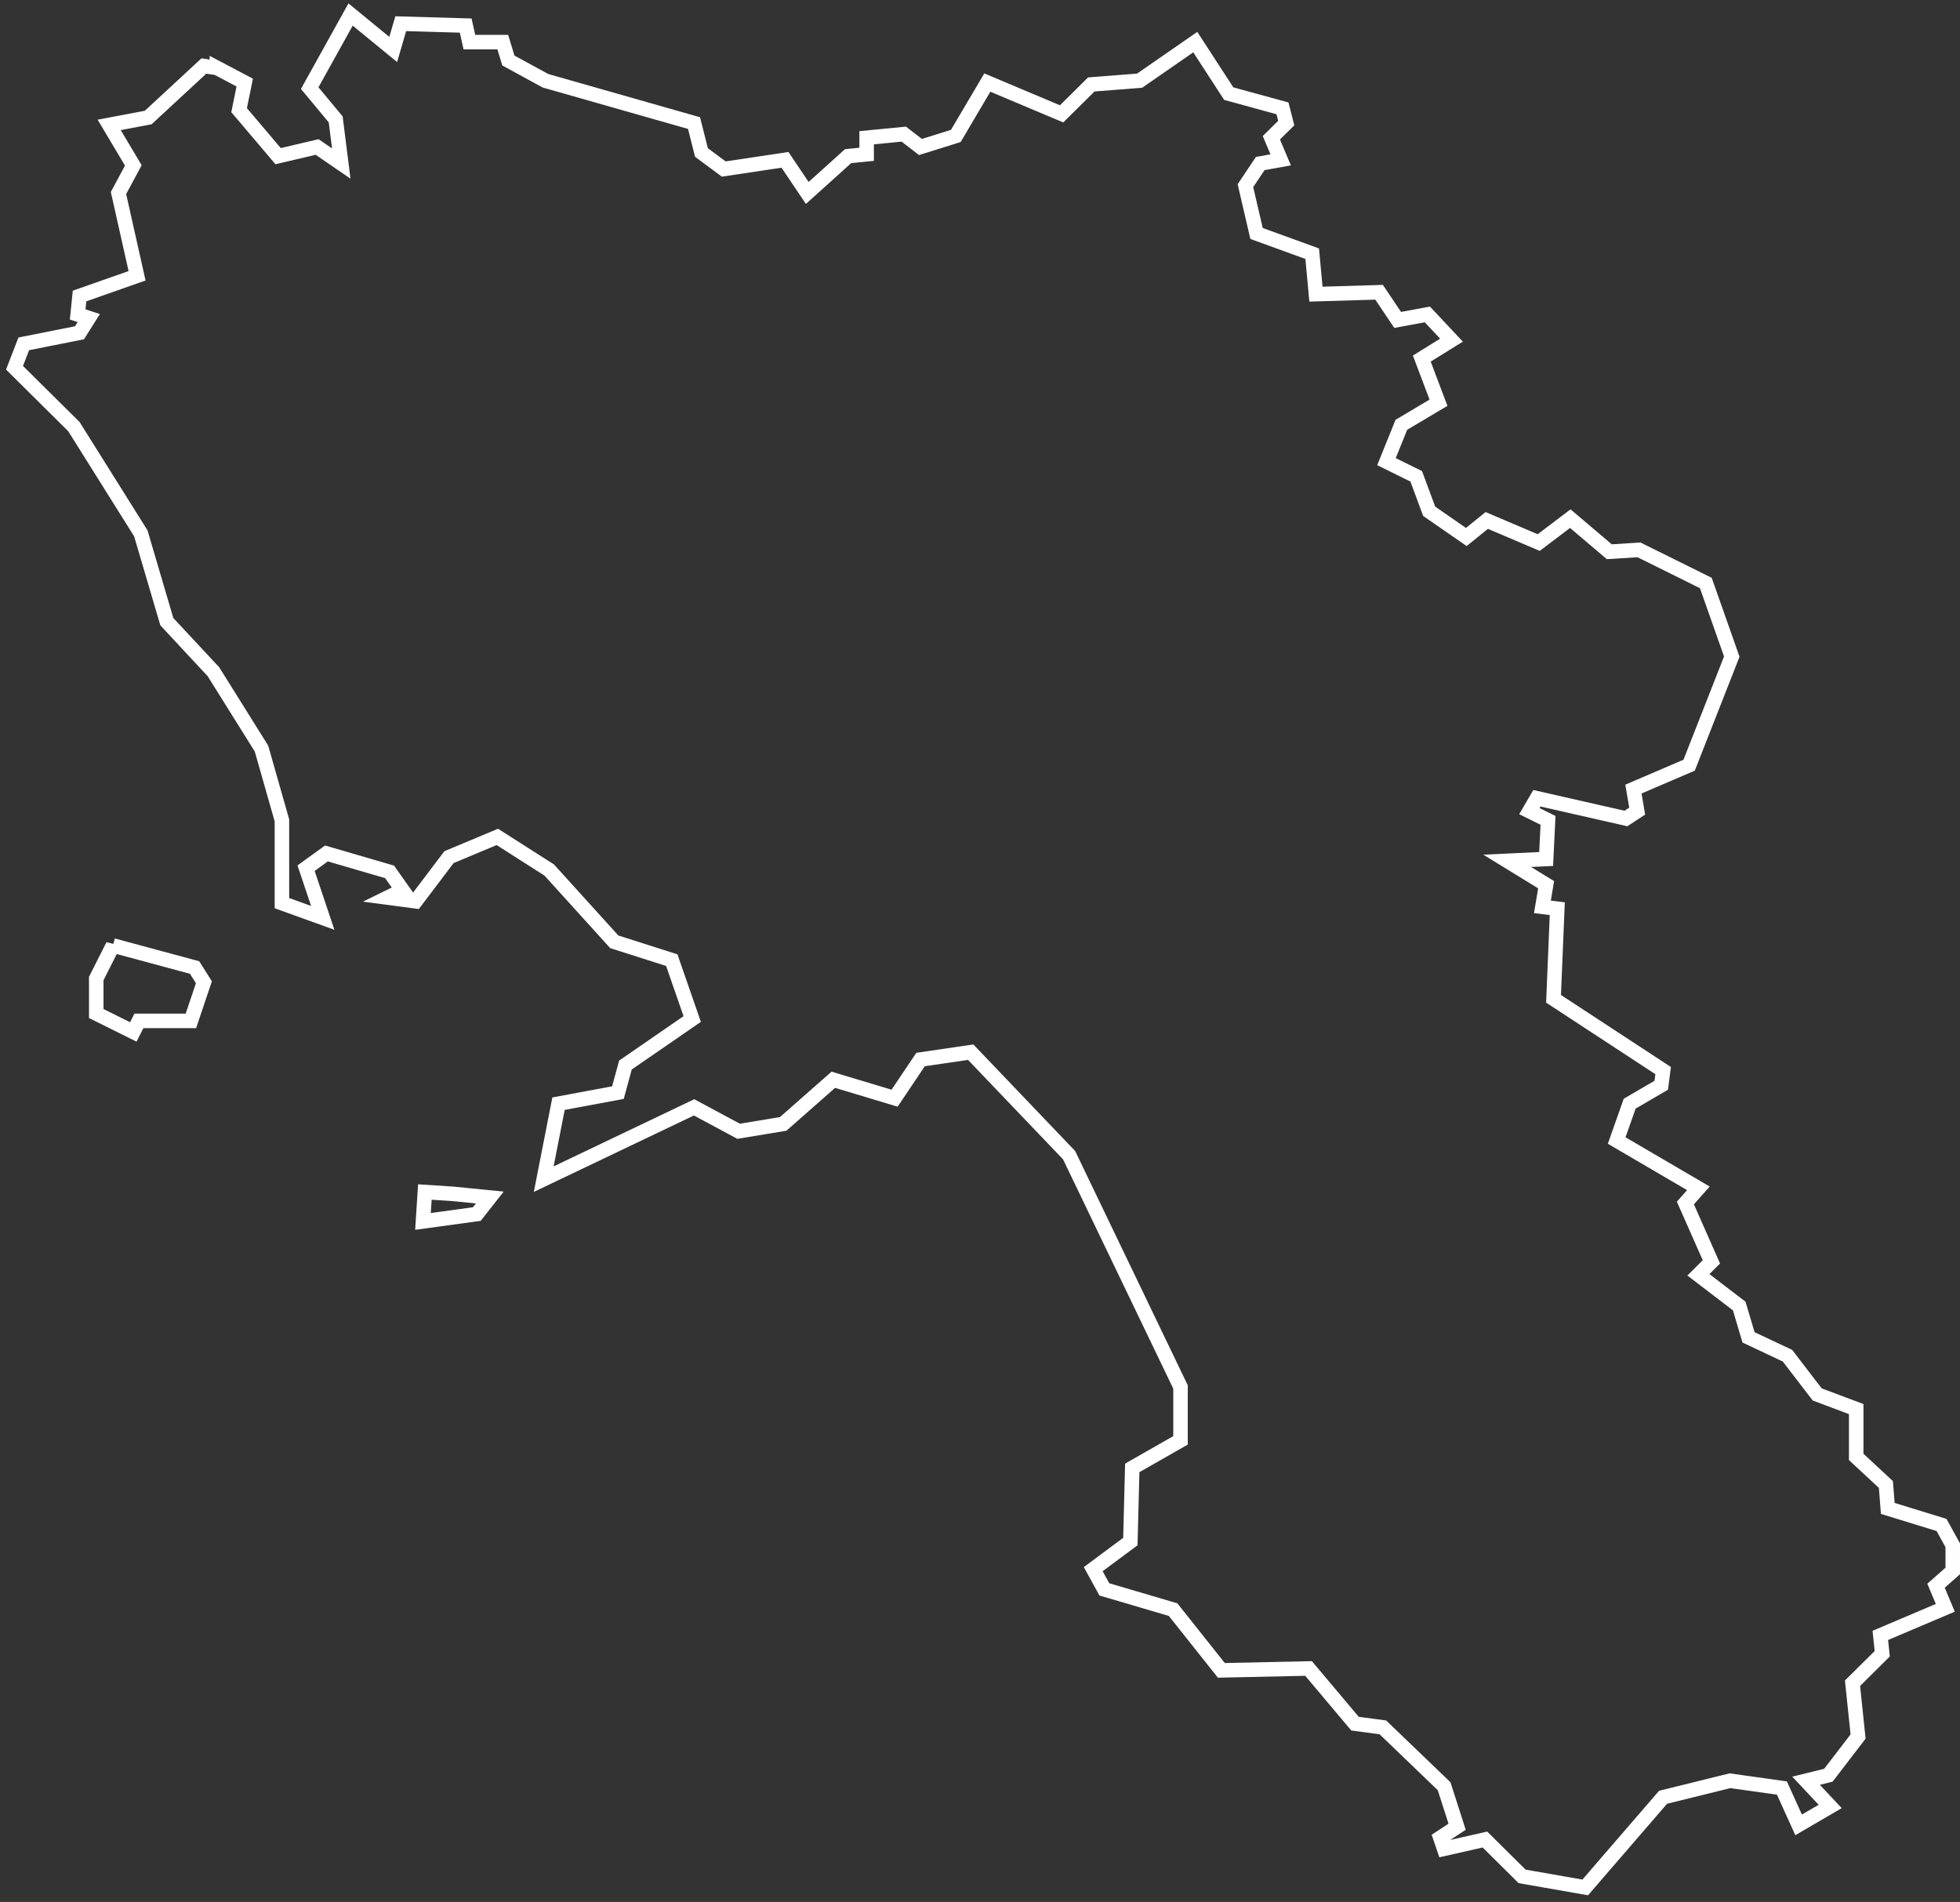
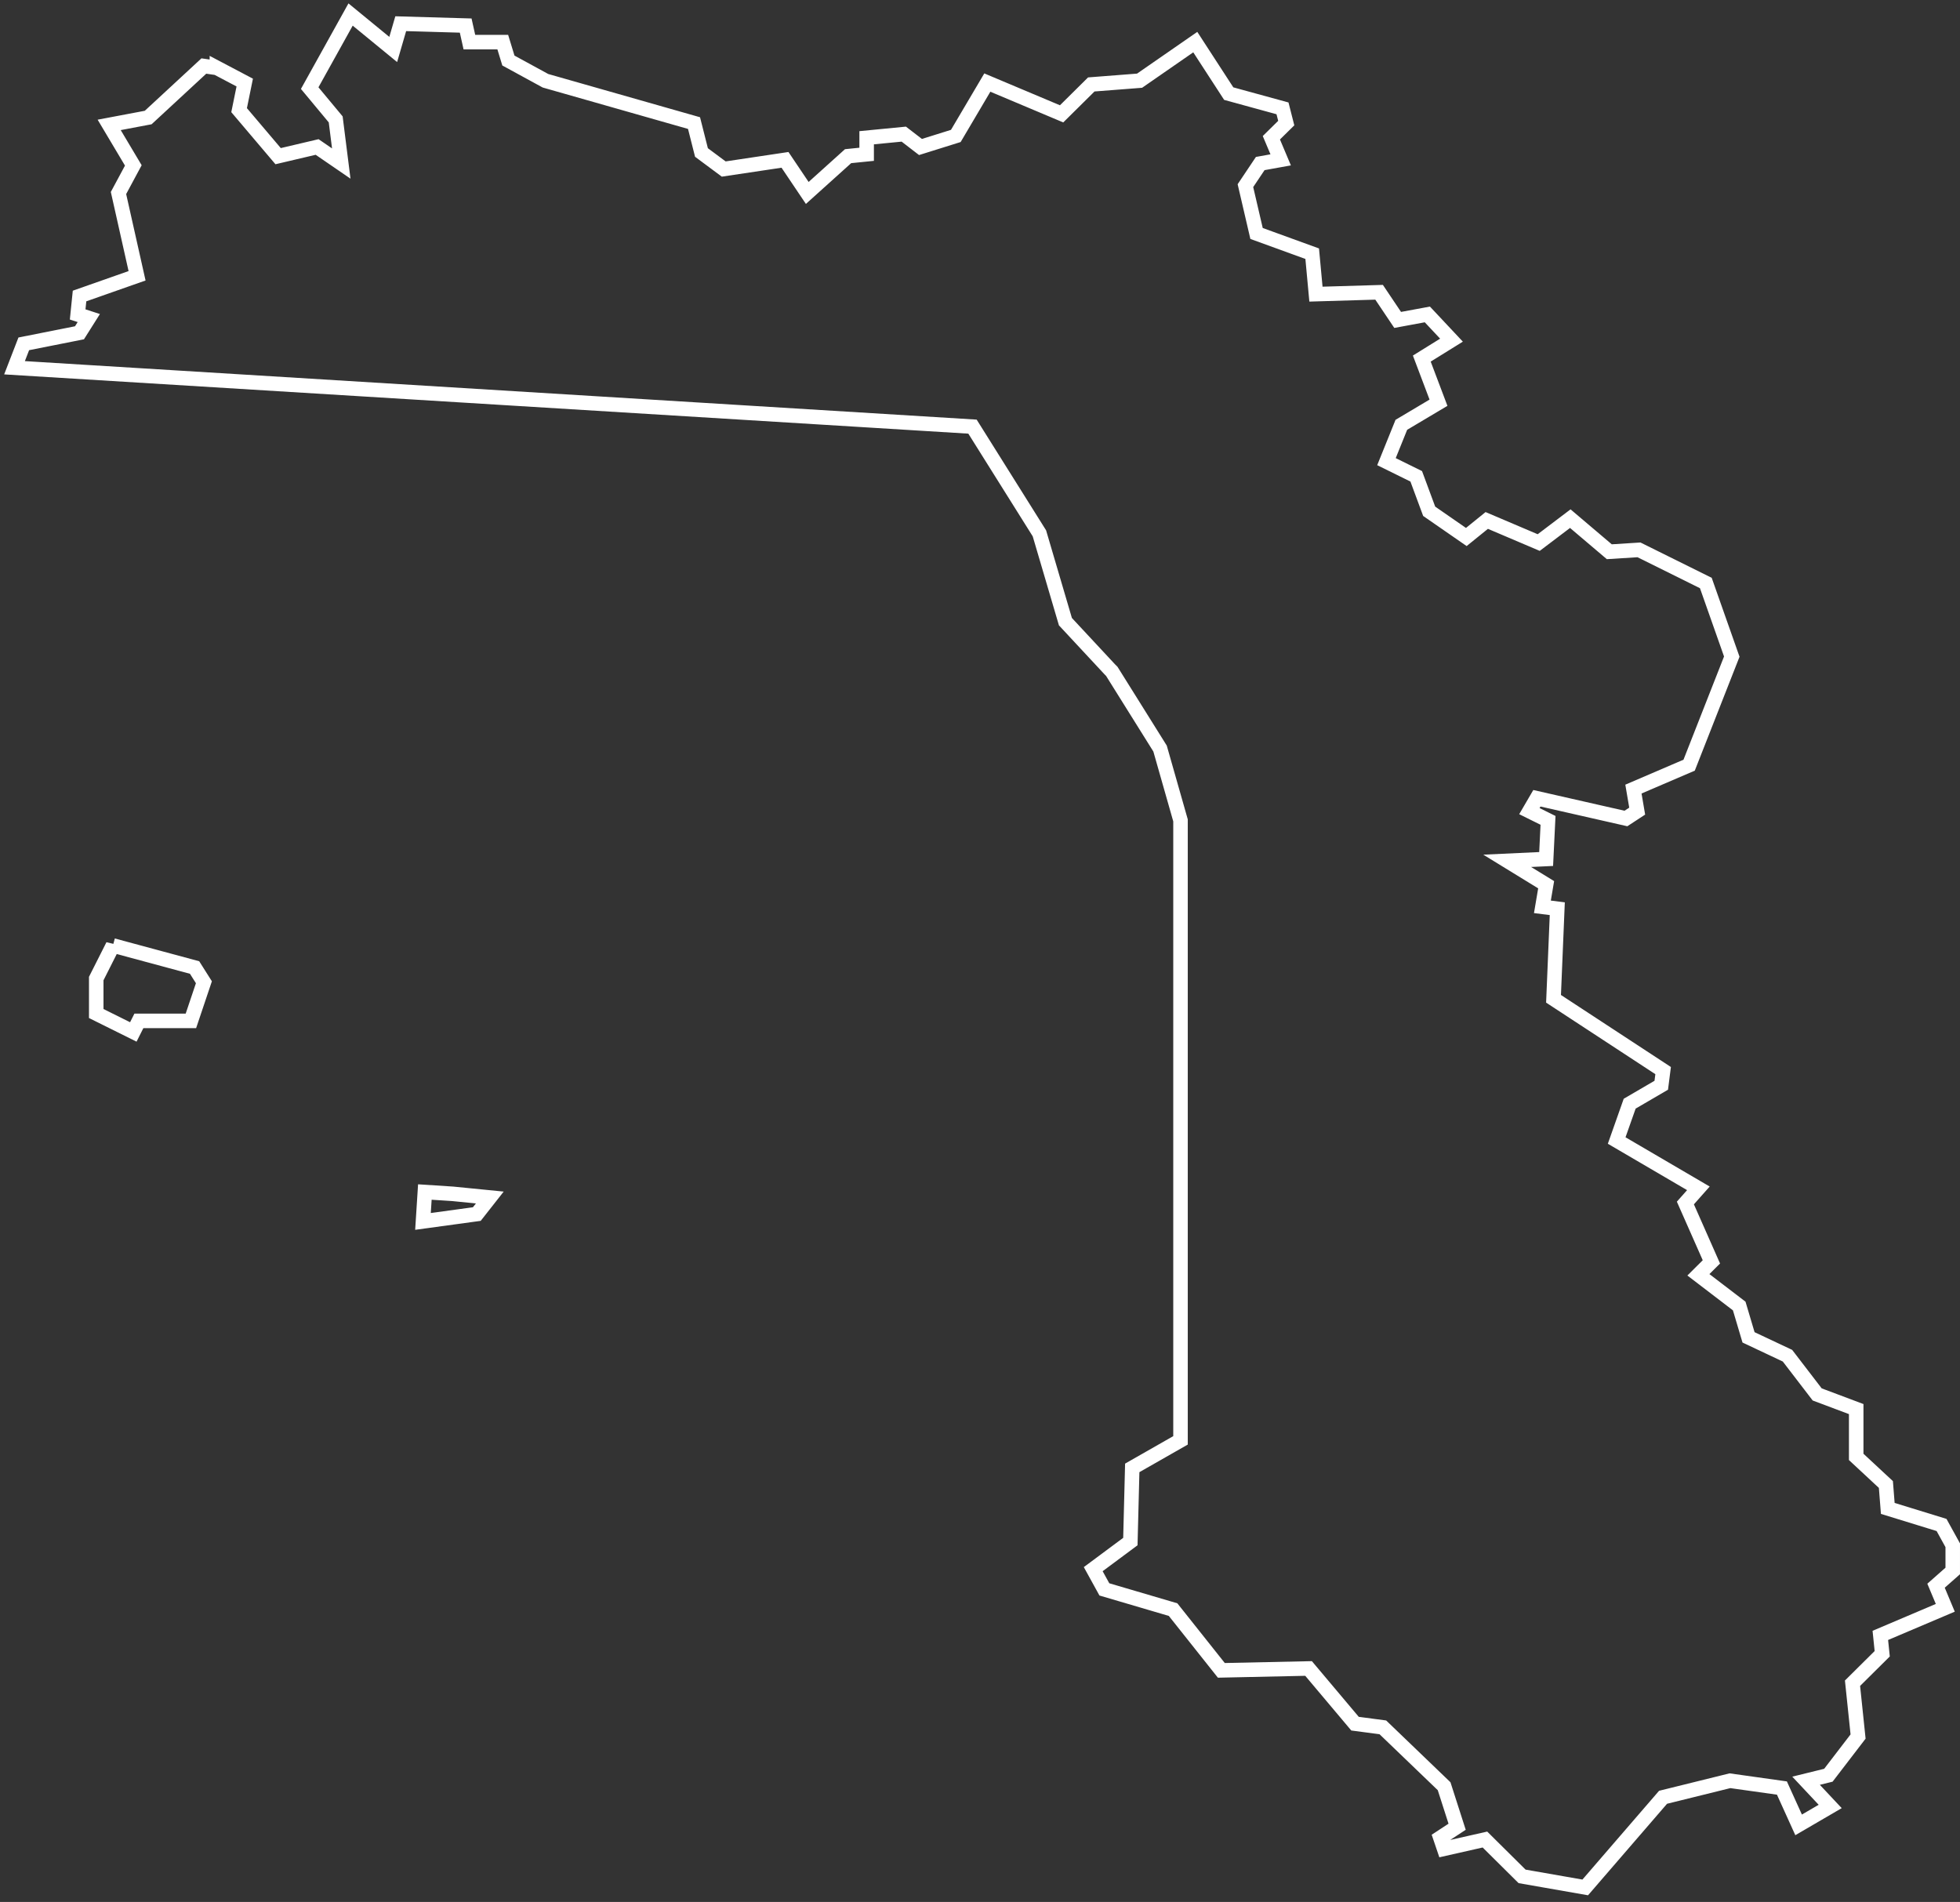
<svg xmlns="http://www.w3.org/2000/svg" width="270" height="262">
  <rect width="100%" height="100%" fill="#333333" stroke="none" />
-   <path d="M62.36 164.454l5.115.507-1.791 2.28-7.416 1.014.258-4.05 3.833.249zm-46.803-34.21l11.248 3.035 1.283 2.03-1.791 5.323h-7.166l-.766 1.522-5.108-2.537v-4.816l2.3-4.558zM29.88 9.352l3.833 2.021-.775 3.801 5.374 6.338 5.374-1.264 3.325 2.28-.767-6.081-3.582-4.309L48.294 2l5.874 4.816 1.034-3.552 8.949.258.508 2.28h4.6l.774 2.536 5.108 2.787 20.464 5.83 1.025 4.051 3.066 2.279 8.44-1.264 3.067 4.558 5.624-5.066 2.558-.258v-2.279l5.116-.498 2.3 1.771 4.866-1.522 4.341-7.353 10.232 4.309 4.091-4.051 6.65-.516 7.674-5.315 4.608 7.095 7.407 2.03.516 2.03-2.05 2.02 1.284 3.045-2.817.507-2.04 3.045 1.532 6.587 7.666 2.787.517 5.572 8.699-.258 2.558 3.81 4.09-.757 3.325 3.544-4.09 2.537 2.299 6.08-5.116 3.044-2.05 5.074 4.1 2.021 1.783 4.816 5.116 3.543 2.816-2.279 7.157 3.045 4.35-3.294 5.374 4.558 4.091-.258 9.208 4.567 3.574 10.139-5.874 14.955-7.674 3.294.517 3.036-1.55 1.015-12.265-2.787-1.034 1.772 2.567 1.273-.259 5.323-5.366.25 5.366 3.293-.516 3.045 2.05.258-.517 12.41 15.098 9.89-.258 2.02-4.35 2.538-1.791 5.074 11.257 6.587-1.792 2.021 3.583 8.11-1.791 1.78 5.624 4.3 1.283 4.317 5.366 2.529 4.091 5.332 5.375 2.02v6.588l4.09 3.802.26 3.293 7.406 2.28 1.542 2.794v3.544l-2.3 2.03 1.275 3.044-8.949 3.8.259 2.53-4.091 4.058.766 7.345-4.091 5.332-3.075.757 3.325 3.543-4.35 2.537-2.3-5.074-7.157-1.006-9.216 2.279L218.373 260l-8.699-1.522-5.116-5.074-5.624 1.273-.517-1.523 2.309-1.513-1.792-5.582-8.44-8.11-3.833-.507-6.4-7.602-12.015.258-6.649-8.368-9.465-2.786-1.534-2.787 5.116-3.801.259-10.148 6.649-3.793v-7.353l-15.348-31.931-13.557-14.19-6.907 1.014-3.575 5.324-8.44-2.537-6.908 6.08-6.141 1.015-6.132-3.294-20.714 9.89 2.04-10.397 8.183-1.523 1.034-3.8 9.198-6.339-2.816-8.11-7.924-2.528-8.957-9.89-7.15-4.558-6.657 2.786-4.6 6.08-3.84-.507 2.05-1.006-1.792-2.537-8.7-2.537-2.807 2.03 2.3 6.845-5.625-2.03V113.01l-2.816-9.89-6.65-10.638-.258-.258-6.132-6.588-3.583-12.169-9.216-14.697L2 50.659l1.275-3.294 7.674-1.522 1.283-2.03-1.533-.499.258-2.537 7.924-2.786-2.558-11.404 2.042-3.8-3.325-5.582 5.374-1.015 7.666-7.095 1.8.258z" stroke="#FFF" stroke-width="2" fill="none" />
+   <path d="M62.36 164.454l5.115.507-1.791 2.28-7.416 1.014.258-4.05 3.833.249zm-46.803-34.21l11.248 3.035 1.283 2.03-1.791 5.323h-7.166l-.766 1.522-5.108-2.537v-4.816l2.3-4.558zM29.88 9.352l3.833 2.021-.775 3.801 5.374 6.338 5.374-1.264 3.325 2.28-.767-6.081-3.582-4.309L48.294 2l5.874 4.816 1.034-3.552 8.949.258.508 2.28h4.6l.774 2.536 5.108 2.787 20.464 5.83 1.025 4.051 3.066 2.279 8.44-1.264 3.067 4.558 5.624-5.066 2.558-.258v-2.279l5.116-.498 2.3 1.771 4.866-1.522 4.341-7.353 10.232 4.309 4.091-4.051 6.65-.516 7.674-5.315 4.608 7.095 7.407 2.03.516 2.03-2.05 2.02 1.284 3.045-2.817.507-2.04 3.045 1.532 6.587 7.666 2.787.517 5.572 8.699-.258 2.558 3.81 4.09-.757 3.325 3.544-4.09 2.537 2.299 6.08-5.116 3.044-2.05 5.074 4.1 2.021 1.783 4.816 5.116 3.543 2.816-2.279 7.157 3.045 4.35-3.294 5.374 4.558 4.091-.258 9.208 4.567 3.574 10.139-5.874 14.955-7.674 3.294.517 3.036-1.55 1.015-12.265-2.787-1.034 1.772 2.567 1.273-.259 5.323-5.366.25 5.366 3.293-.516 3.045 2.05.258-.517 12.41 15.098 9.89-.258 2.02-4.35 2.538-1.791 5.074 11.257 6.587-1.792 2.021 3.583 8.11-1.791 1.78 5.624 4.3 1.283 4.317 5.366 2.529 4.091 5.332 5.375 2.02v6.588l4.09 3.802.26 3.293 7.406 2.28 1.542 2.794v3.544l-2.3 2.03 1.275 3.044-8.949 3.8.259 2.53-4.091 4.058.766 7.345-4.091 5.332-3.075.757 3.325 3.543-4.35 2.537-2.3-5.074-7.157-1.006-9.216 2.279L218.373 260l-8.699-1.522-5.116-5.074-5.624 1.273-.517-1.523 2.309-1.513-1.792-5.582-8.44-8.11-3.833-.507-6.4-7.602-12.015.258-6.649-8.368-9.465-2.786-1.534-2.787 5.116-3.801.259-10.148 6.649-3.793v-7.353V113.01l-2.816-9.89-6.65-10.638-.258-.258-6.132-6.588-3.583-12.169-9.216-14.697L2 50.659l1.275-3.294 7.674-1.522 1.283-2.03-1.533-.499.258-2.537 7.924-2.786-2.558-11.404 2.042-3.8-3.325-5.582 5.374-1.015 7.666-7.095 1.8.258z" stroke="#FFF" stroke-width="2" fill="none" />
</svg>